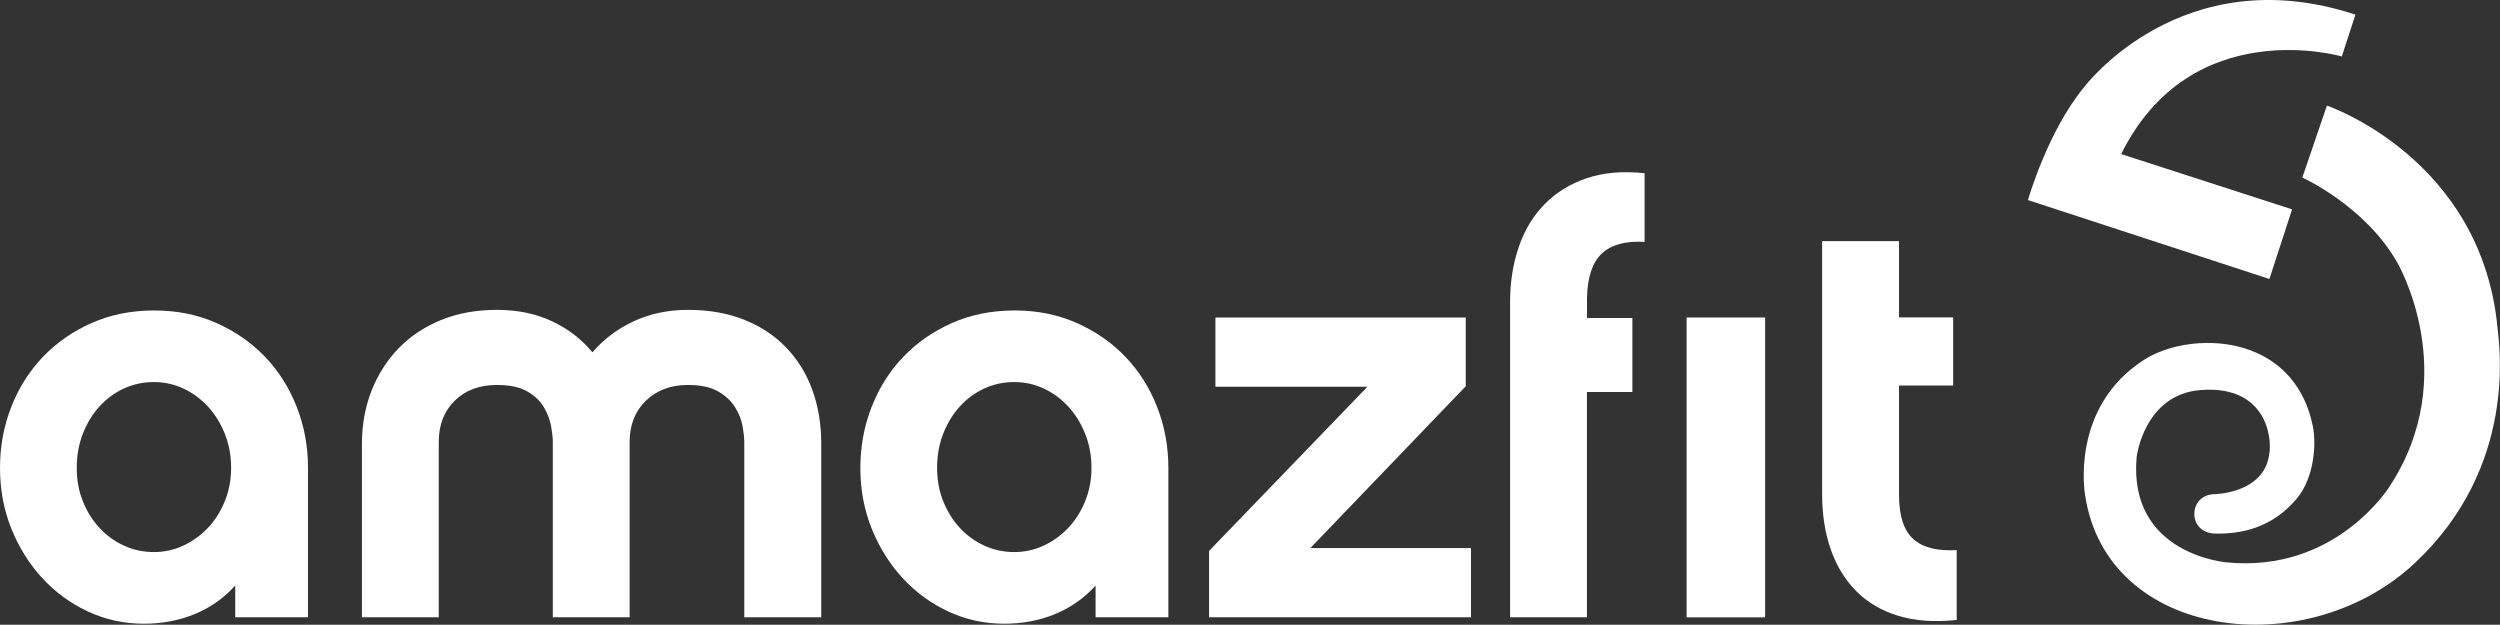
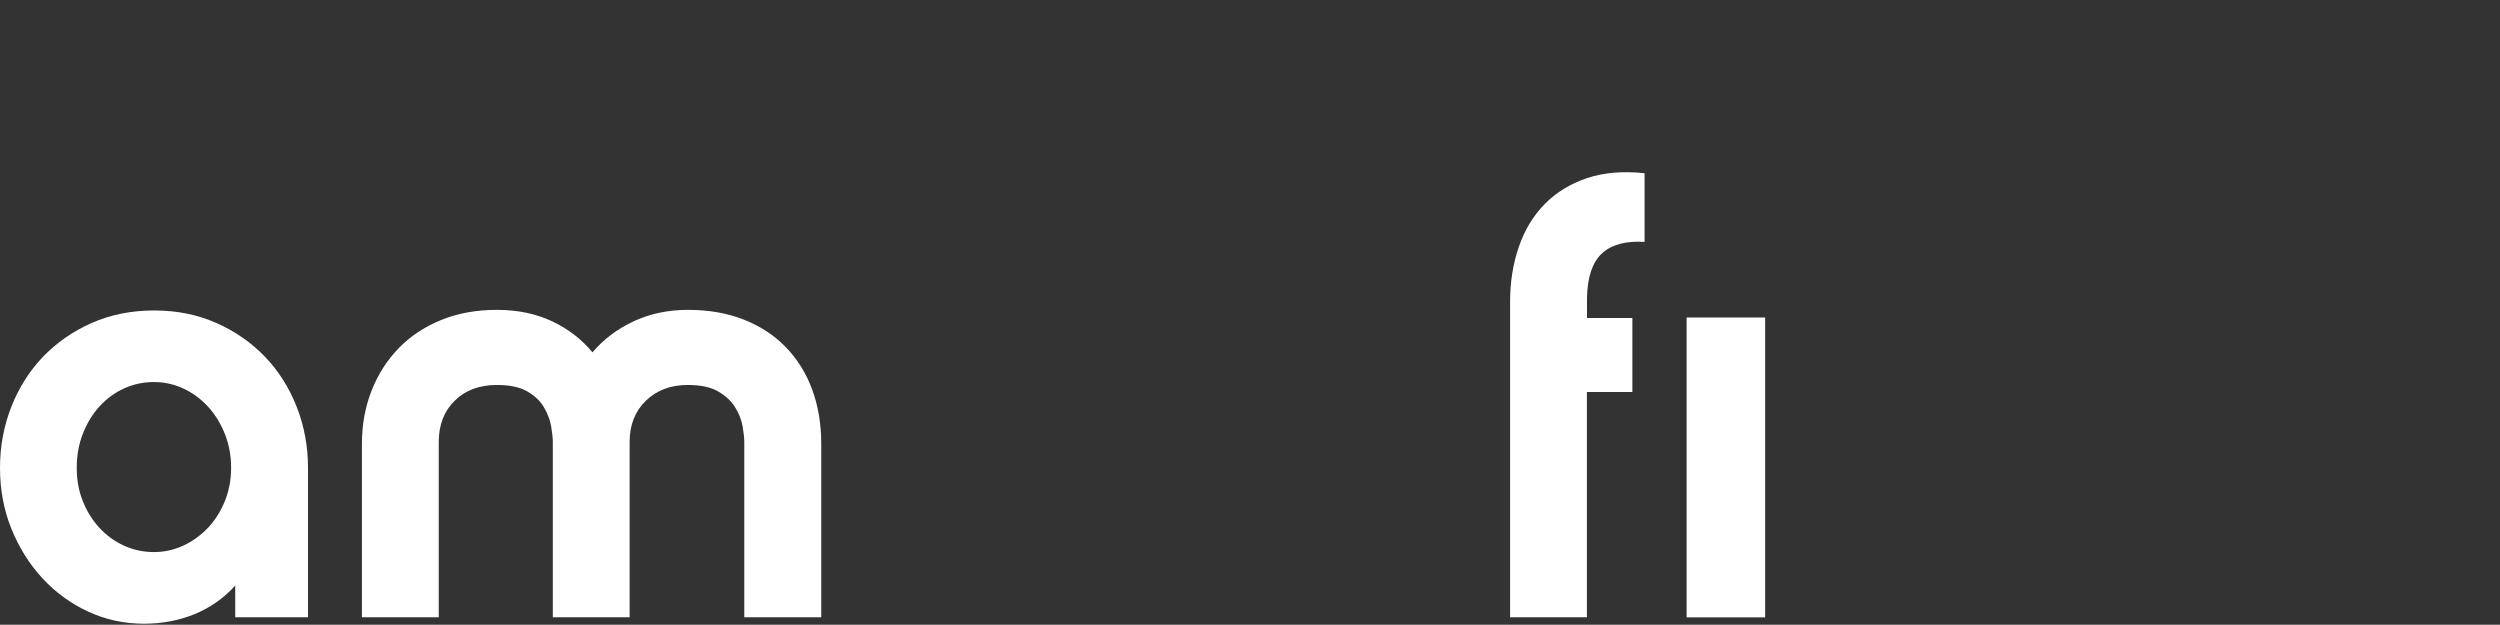
<svg xmlns="http://www.w3.org/2000/svg" id="Capa_2" data-name="Capa 2" viewBox="0 0 334.25 83.53">
  <rect x="0" y="0" width="334.25" height="83.53" fill="#333333" stroke="none" />
  <defs>
    <style>
      .cls-1 {
        fill: #fff;
        stroke-width: 0px;
      }
    </style>
  </defs>
  <g id="Capa_1-2" data-name="Capa 1">
    <g>
      <g>
        <g>
          <path class="cls-1" d="m41.18,82.53h-9.73v-4.24c-1.51,1.67-3.31,2.94-5.41,3.81-2.1.86-4.37,1.29-6.81,1.29-2.65,0-5.14-.55-7.47-1.63-2.33-1.09-4.37-2.58-6.11-4.47-1.74-1.89-3.11-4.09-4.13-6.6-1.01-2.51-1.52-5.22-1.52-8.12s.51-5.63,1.52-8.2c1.01-2.56,2.43-4.79,4.24-6.68,1.82-1.89,3.98-3.39,6.5-4.51,2.52-1.11,5.3-1.67,8.37-1.67s5.77.56,8.29,1.67c2.52,1.11,4.68,2.62,6.5,4.51,1.82,1.89,3.23,4.12,4.24,6.68,1.01,2.56,1.52,5.3,1.52,8.2v19.97Zm-10.28-19.97c0-1.6-.27-3.1-.82-4.5-.55-1.4-1.29-2.61-2.23-3.65-.94-1.03-2.03-1.85-3.28-2.44-1.25-.59-2.58-.89-3.99-.89s-2.73.28-3.99.85c-1.25.57-2.34,1.37-3.28,2.4-.94,1.03-1.68,2.25-2.23,3.65-.55,1.4-.82,2.92-.82,4.58s.27,3.09.82,4.46c.55,1.37,1.29,2.56,2.23,3.57.94,1.01,2.03,1.8,3.28,2.37,1.25.57,2.58.85,3.99.85s2.73-.3,3.99-.89c1.25-.59,2.34-1.4,3.28-2.4.94-1.01,1.68-2.2,2.23-3.57.55-1.37.82-2.83.82-4.38Z" />
          <path class="cls-1" d="m109.78,82.53h-10.27v-23.43c0-.57-.08-1.28-.23-2.14-.16-.86-.49-1.7-1.01-2.53-.52-.83-1.27-1.53-2.26-2.1-.99-.57-2.33-.86-4.05-.86-2.28,0-4.15.7-5.6,2.1-1.45,1.4-2.18,3.24-2.18,5.53v23.43h-10.27v-23.43c0-.57-.08-1.28-.23-2.14-.16-.86-.48-1.7-.97-2.53-.49-.83-1.23-1.53-2.22-2.1-.99-.57-2.33-.86-4.05-.86-2.33,0-4.22.7-5.64,2.1-1.43,1.4-2.14,3.24-2.14,5.53v23.43h-10.27v-23.2c0-2.54.43-4.9,1.28-7.08.86-2.18,2.06-4.07,3.62-5.68,1.56-1.61,3.45-2.87,5.68-3.78,2.23-.91,4.72-1.36,7.47-1.36s5.2.51,7.36,1.52c2.15,1.01,3.96,2.4,5.41,4.16,1.5-1.76,3.35-3.15,5.53-4.16,2.18-1.01,4.59-1.52,7.24-1.52,2.8,0,5.3.44,7.51,1.32,2.21.88,4.07,2.11,5.6,3.7,1.53,1.58,2.7,3.46,3.5,5.64.8,2.18,1.21,4.59,1.21,7.24v23.2Z" />
-           <path class="cls-1" d="m156.21,82.53h-9.73v-4.24c-1.51,1.67-3.31,2.94-5.41,3.81-2.1.86-4.37,1.29-6.81,1.29-2.65,0-5.14-.55-7.47-1.63-2.33-1.09-4.37-2.58-6.11-4.47-1.74-1.89-3.11-4.09-4.13-6.6-1.01-2.51-1.52-5.22-1.52-8.12s.51-5.63,1.52-8.2c1.01-2.56,2.42-4.79,4.24-6.68,1.82-1.89,3.98-3.39,6.5-4.51,2.52-1.11,5.3-1.67,8.37-1.67s5.77.56,8.29,1.67c2.52,1.11,4.68,2.62,6.5,4.51,1.82,1.89,3.23,4.12,4.24,6.68,1.01,2.56,1.52,5.3,1.52,8.2v19.97Zm-10.28-19.97c0-1.6-.27-3.1-.82-4.5-.55-1.4-1.29-2.61-2.23-3.65-.94-1.03-2.03-1.85-3.28-2.44-1.25-.59-2.58-.89-3.99-.89s-2.73.28-3.99.85c-1.25.57-2.34,1.37-3.28,2.4s-1.68,2.25-2.23,3.65c-.55,1.4-.82,2.92-.82,4.58s.27,3.09.82,4.46c.55,1.37,1.29,2.56,2.23,3.57.94,1.01,2.03,1.8,3.28,2.37,1.25.57,2.58.85,3.99.85s2.73-.3,3.99-.89c1.25-.59,2.34-1.4,3.28-2.4.94-1.01,1.68-2.2,2.23-3.57.55-1.37.82-2.83.82-4.38Z" />
-           <path class="cls-1" d="m196.68,82.53h-35.03v-8.87l21.17-21.95h-20.32v-9.26h33.47v9.19l-20.78,21.64h21.48v9.26Z" />
          <path class="cls-1" d="m218.26,42.52h-6.08s0-2.63,0-2.64c.05-2.8.71-4.79,1.98-5.98,1.27-1.19,3.18-1.71,5.72-1.56v-9.18c-2.91-.31-5.48-.09-7.71.66-2.23.75-4.11,1.91-5.64,3.46-1.53,1.56-2.69,3.46-3.46,5.72-.78,2.26-1.17,4.71-1.17,7.36v42.17h10.27v-30.12h6.08v-9.89Z" />
-           <path class="cls-1" d="m261.6,82.89c-2.96.31-5.55.13-7.78-.55-2.23-.67-4.1-1.76-5.6-3.27-1.51-1.5-2.65-3.36-3.43-5.57-.78-2.21-1.17-4.68-1.17-7.43v-33.83h10.28v10.2h7.24v9.11h-7.24v14.6c0,2.8.63,4.77,1.91,5.92,1.27,1.14,3.2,1.63,5.8,1.48v9.34Z" />
        </g>
        <rect class="cls-1" x="225.5" y="42.45" width="10.5" height="40.09" />
      </g>
-       <path class="cls-1" d="m303.45,60.46c.3-3.45-1.49-8.93-9.24-8.31-7.56.6-8.54,8.95-8.54,8.95-1.17,13.07,12.05,14.09,12.05,14.09,14.61,1.43,21.76-10.14,21.76-10.14,9.83-14.99,1.02-29.98,1.02-29.98-4.32-7.57-12.68-11.33-12.68-11.33l3.29-9.62s0,0,0,0c0,0,20.69,6.99,22.82,29.8.2,2.16,2.73,18.48-11.11,31.4-14.43,13.47-41.14,10.28-44.04-9.12,0,0-2.11-11.72,7.92-18.12,6.03-3.85,19.91-3.77,22.52,8.87.53,2.59.11,6.98-2.1,9.66-3.32,4.02-7.55,4.8-10.95,4.73-1.73-.04-2.78-1.15-2.79-2.64,0-1.35.96-2.6,2.69-2.63,0,0,6.87-.07,7.36-5.63Zm-24.78-48.84c-4.93,5.96-7.53,15.13-7.53,15.13l32.28,10.55,3.03-9.31-22.85-7.39c9.37-18.92,29.5-13.05,29.5-13.05l1.82-5.59c-23.24-7.67-36.24,9.65-36.24,9.65Z" />
    </g>
  </g>
</svg>